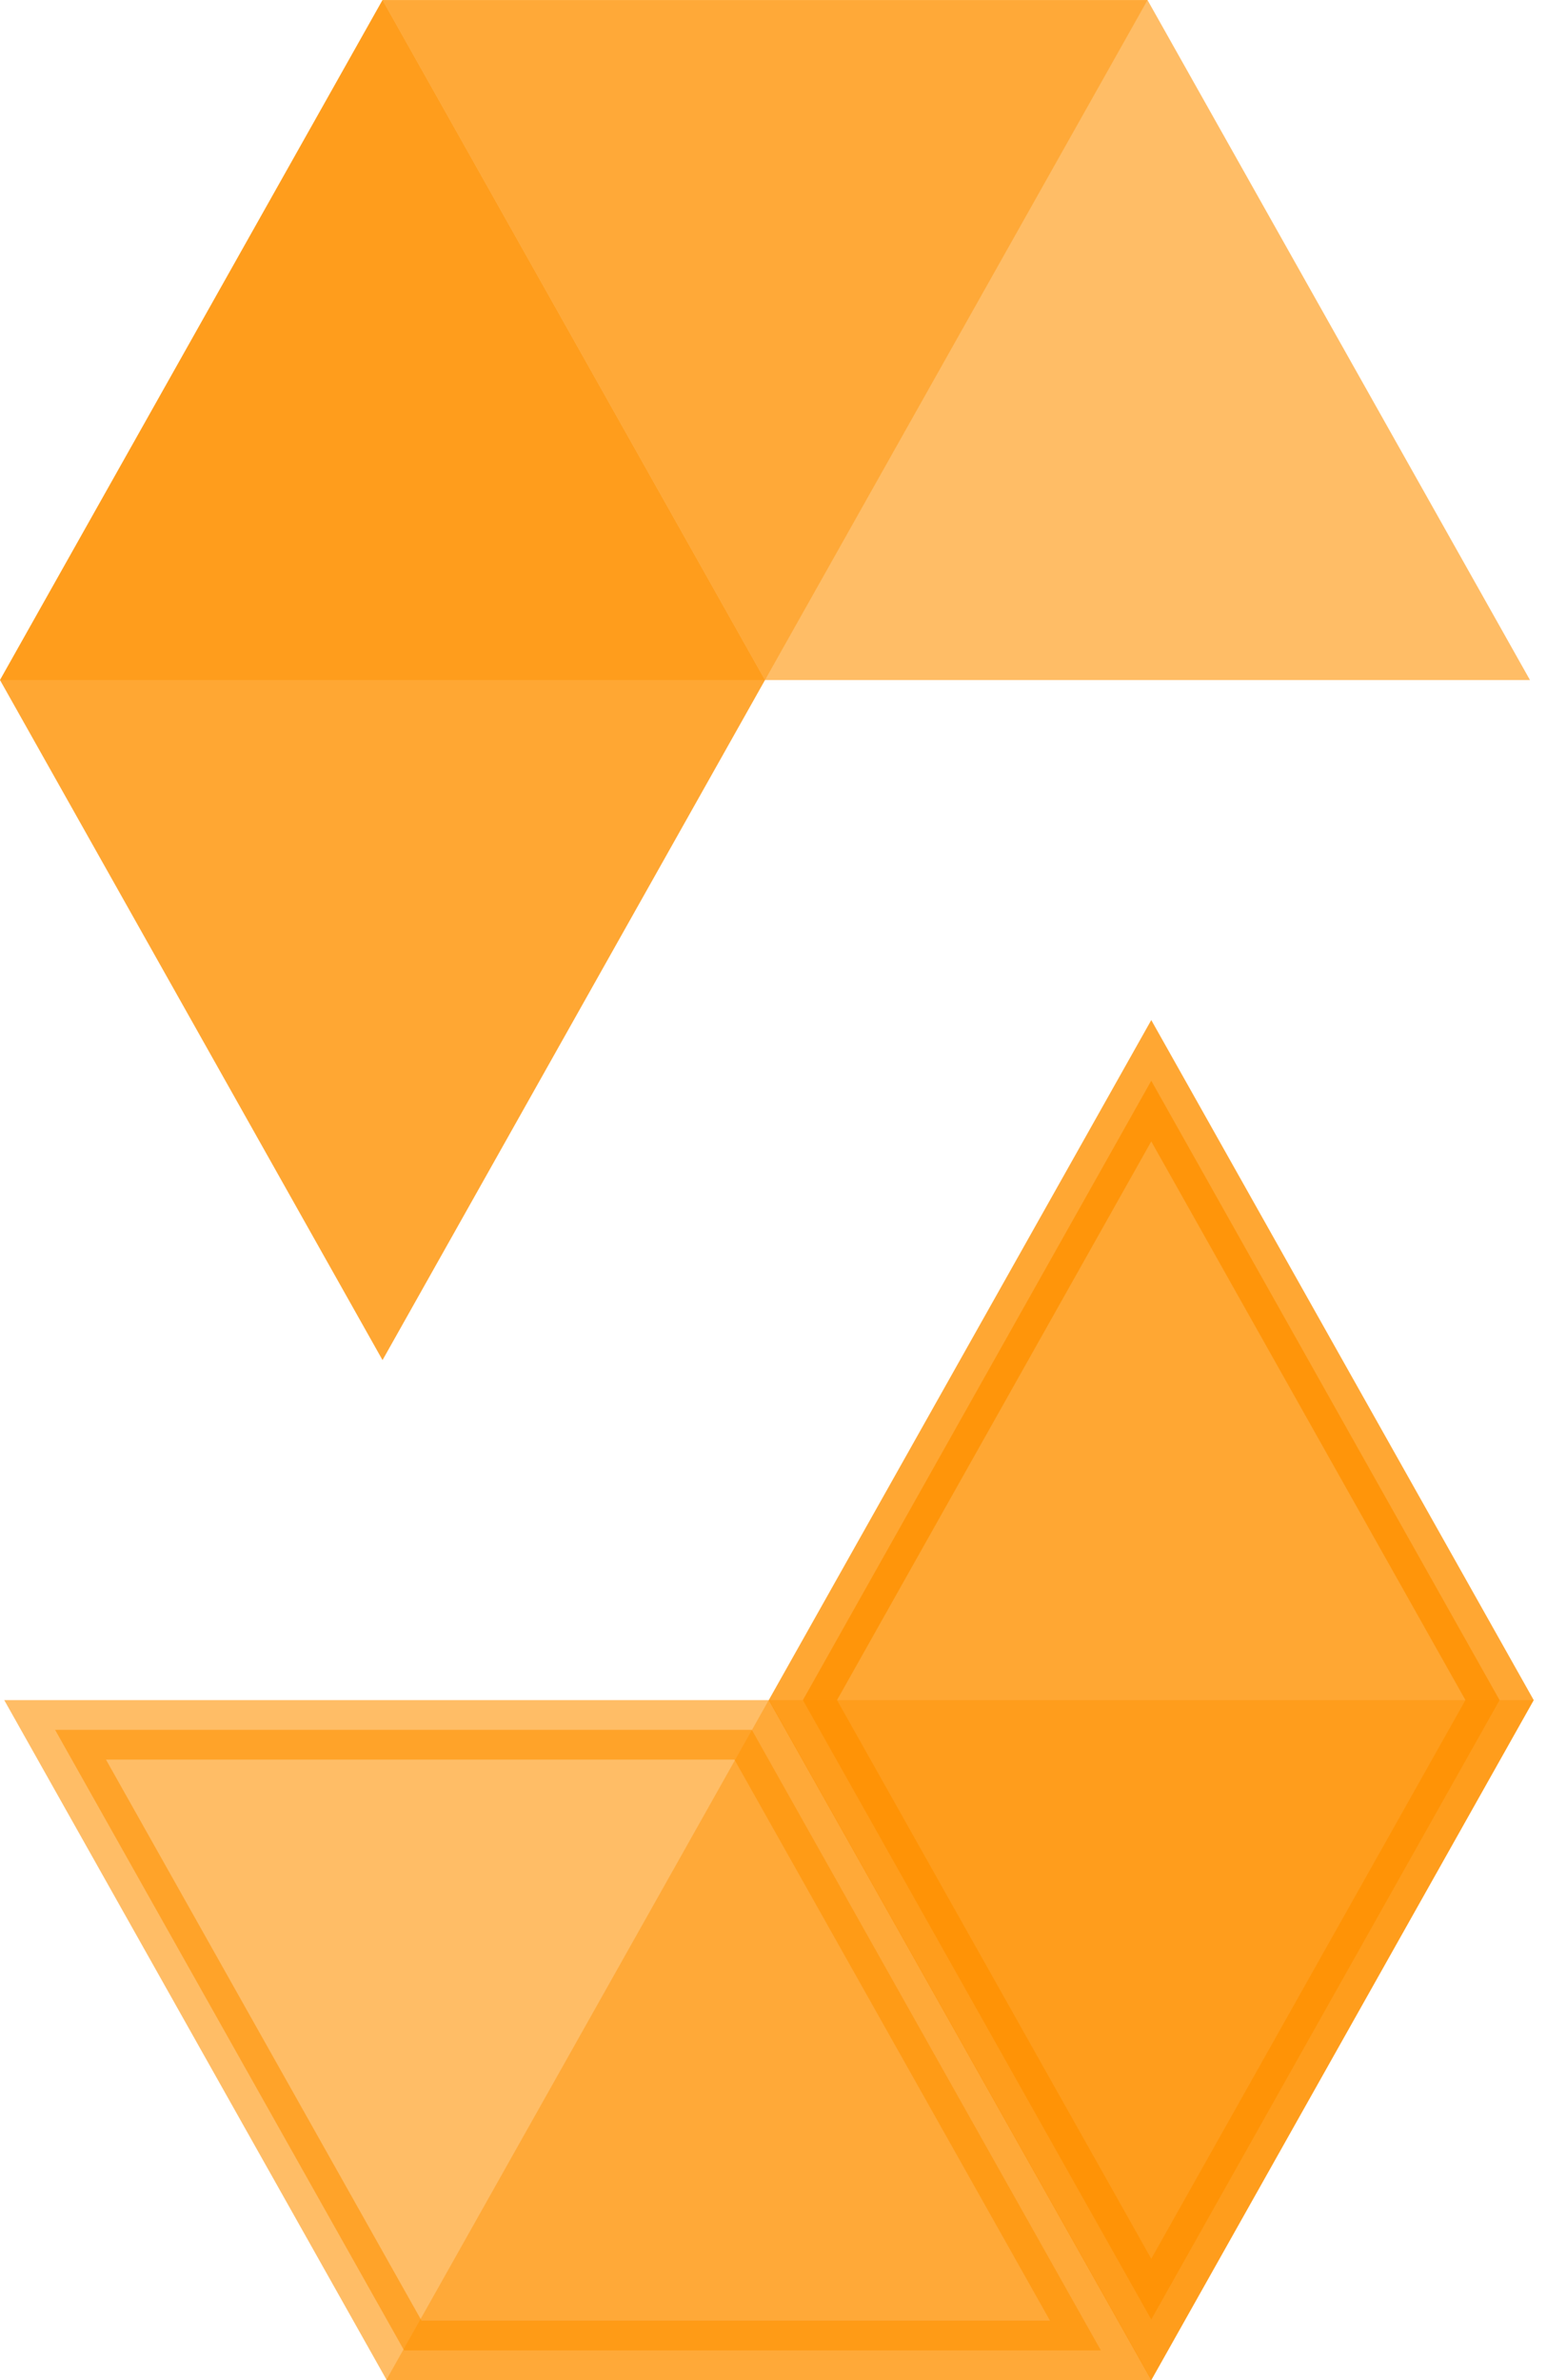
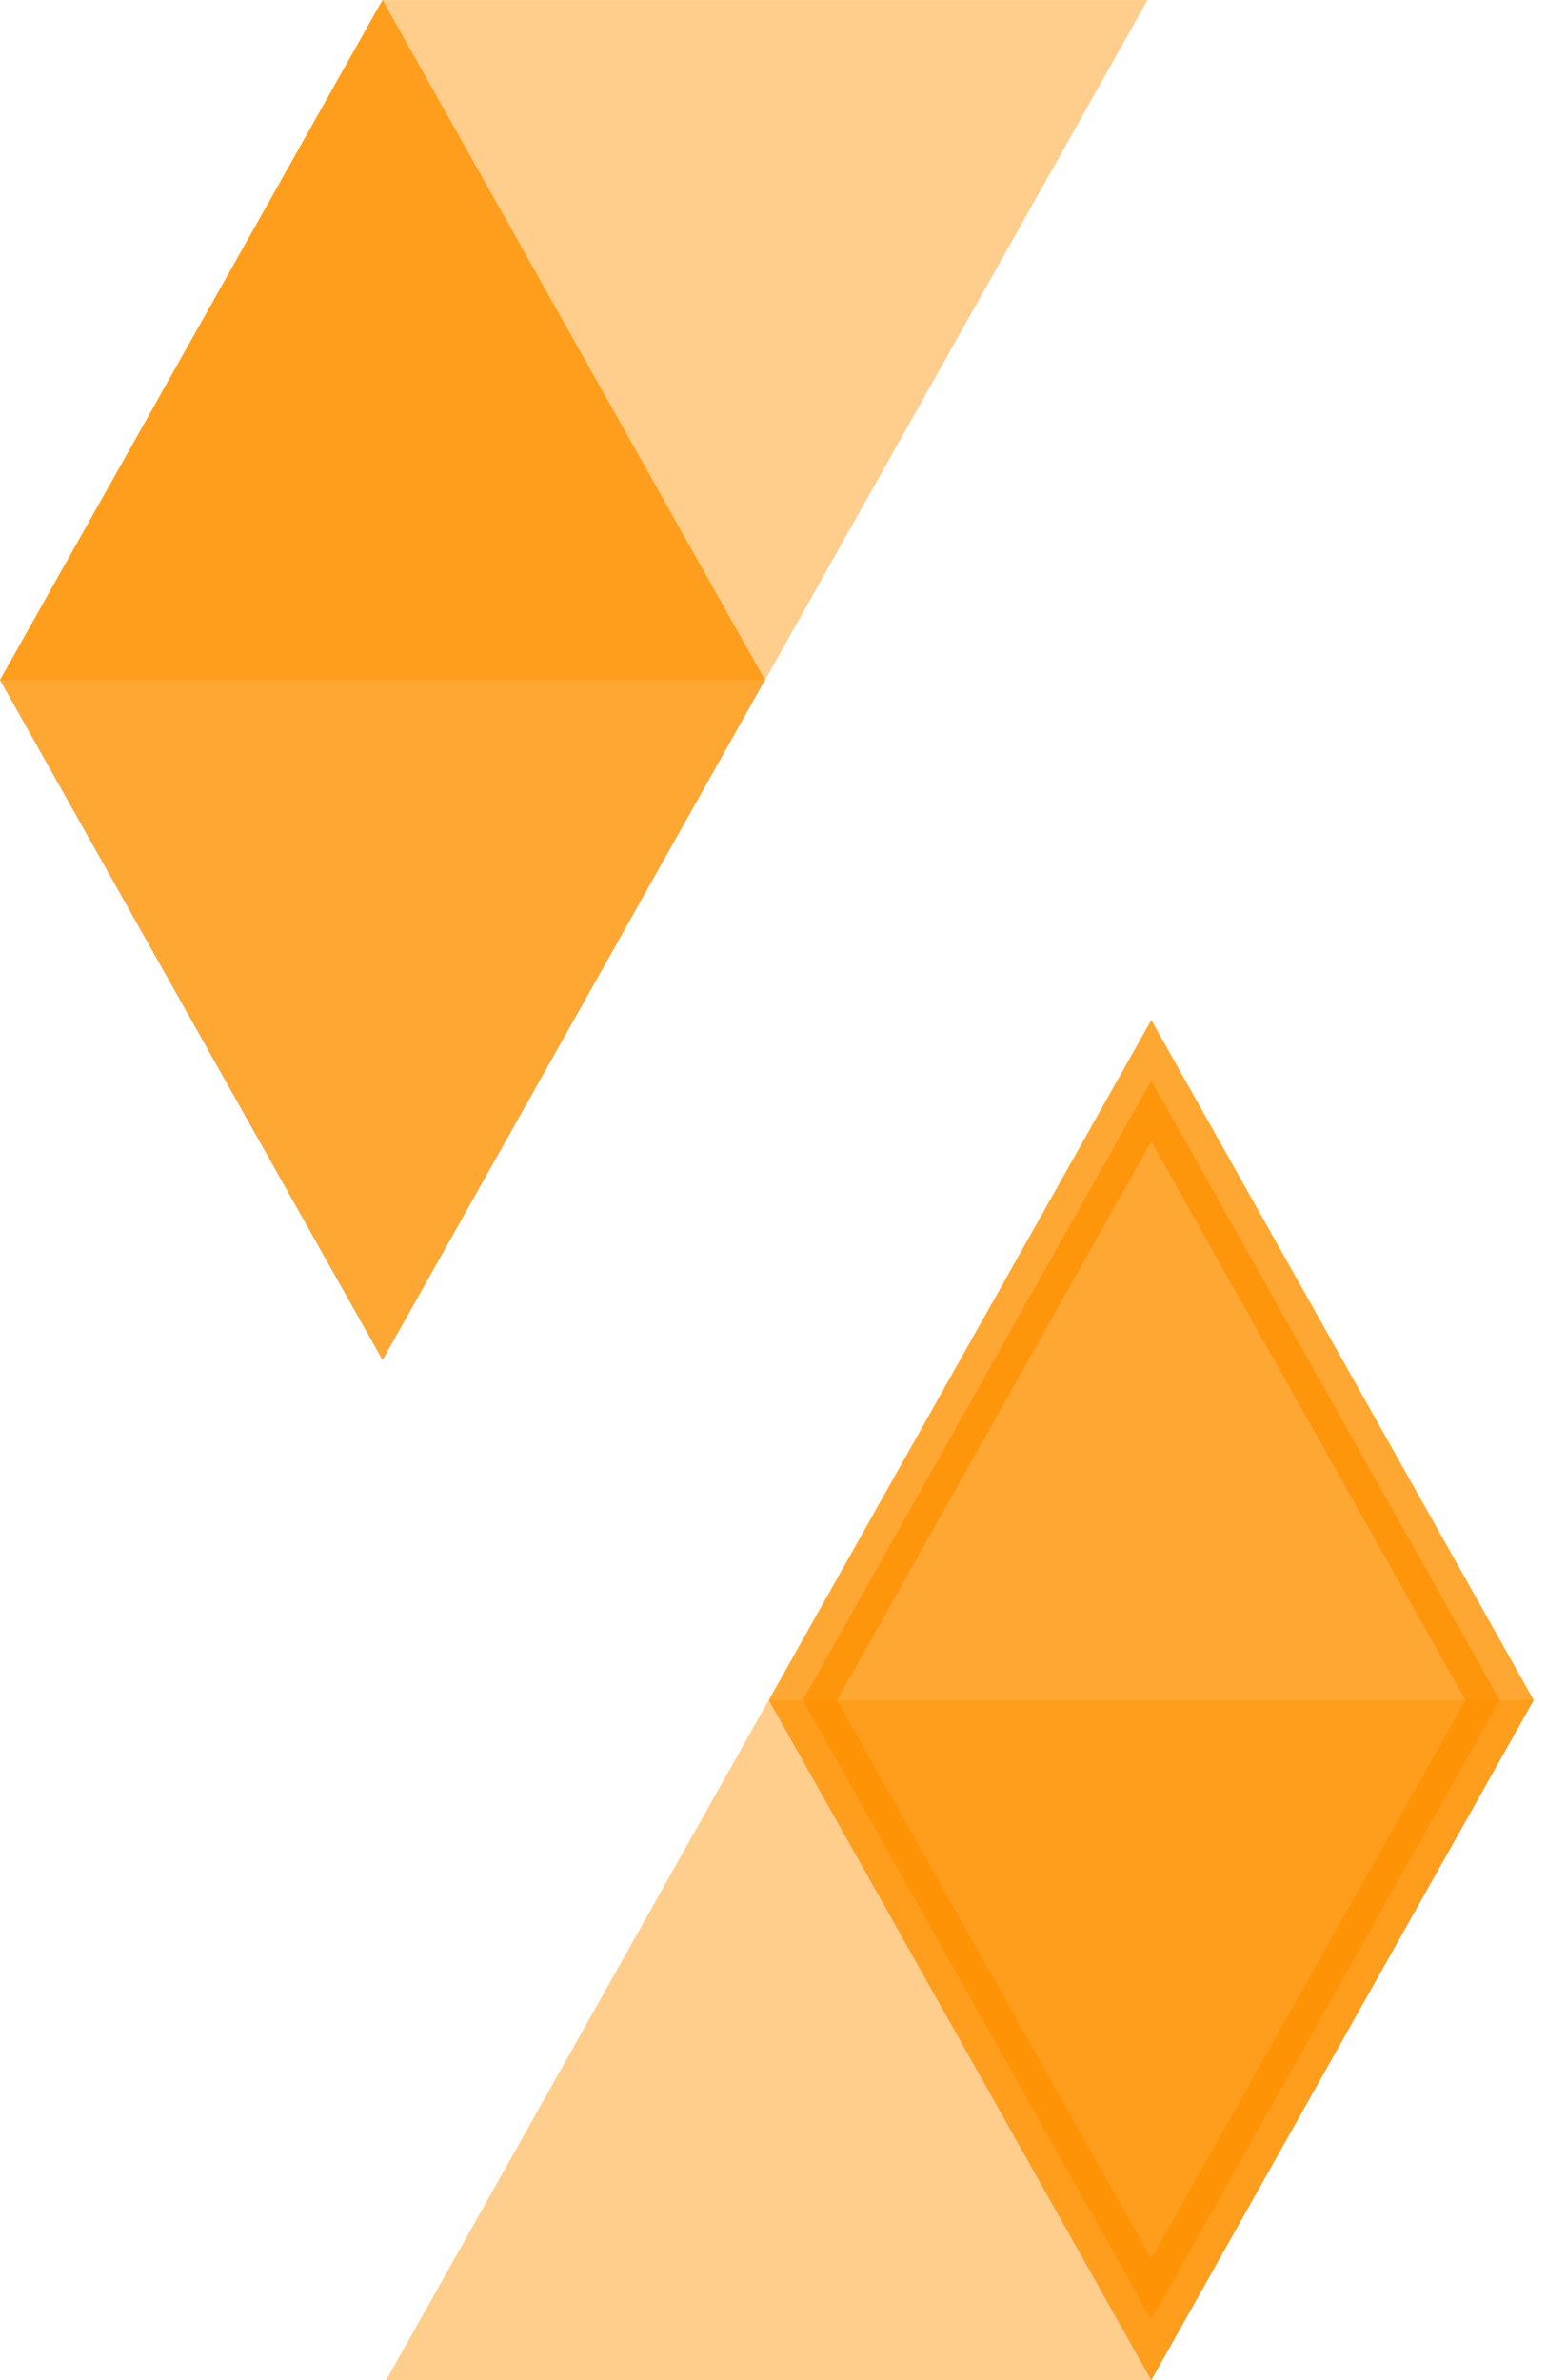
<svg xmlns="http://www.w3.org/2000/svg" width="26" height="40" viewBox="0 0 26 40" fill="none">
  <path opacity="0.45" d="M19.286 0.001L12.857 11.429H0L6.429 0.001H19.286Z" fill="#FF9100" />
-   <path opacity="0.6" d="M12.857 11.429H25.714L19.286 0.001H6.429L12.857 11.429Z" fill="#FF9100" />
  <path opacity="0.8" d="M6.429 22.858L12.857 11.429L6.429 0.001L0 11.429L6.429 22.858Z" fill="#FF9100" />
  <path opacity="0.45" d="M6.491 40.001L12.92 28.572H25.777L19.348 40.001H6.491Z" fill="#FF9100" />
-   <path opacity="0.6" d="M18.502 39.501H6.792L0.926 29.072H12.636L18.502 39.501Z" fill="#FF9100" stroke="#FF9100" />
  <path opacity="0.8" d="M19.349 38.981L13.494 28.572L19.349 18.163L25.203 28.572L19.349 38.981Z" fill="#FF9100" stroke="#FF9100" />
</svg>